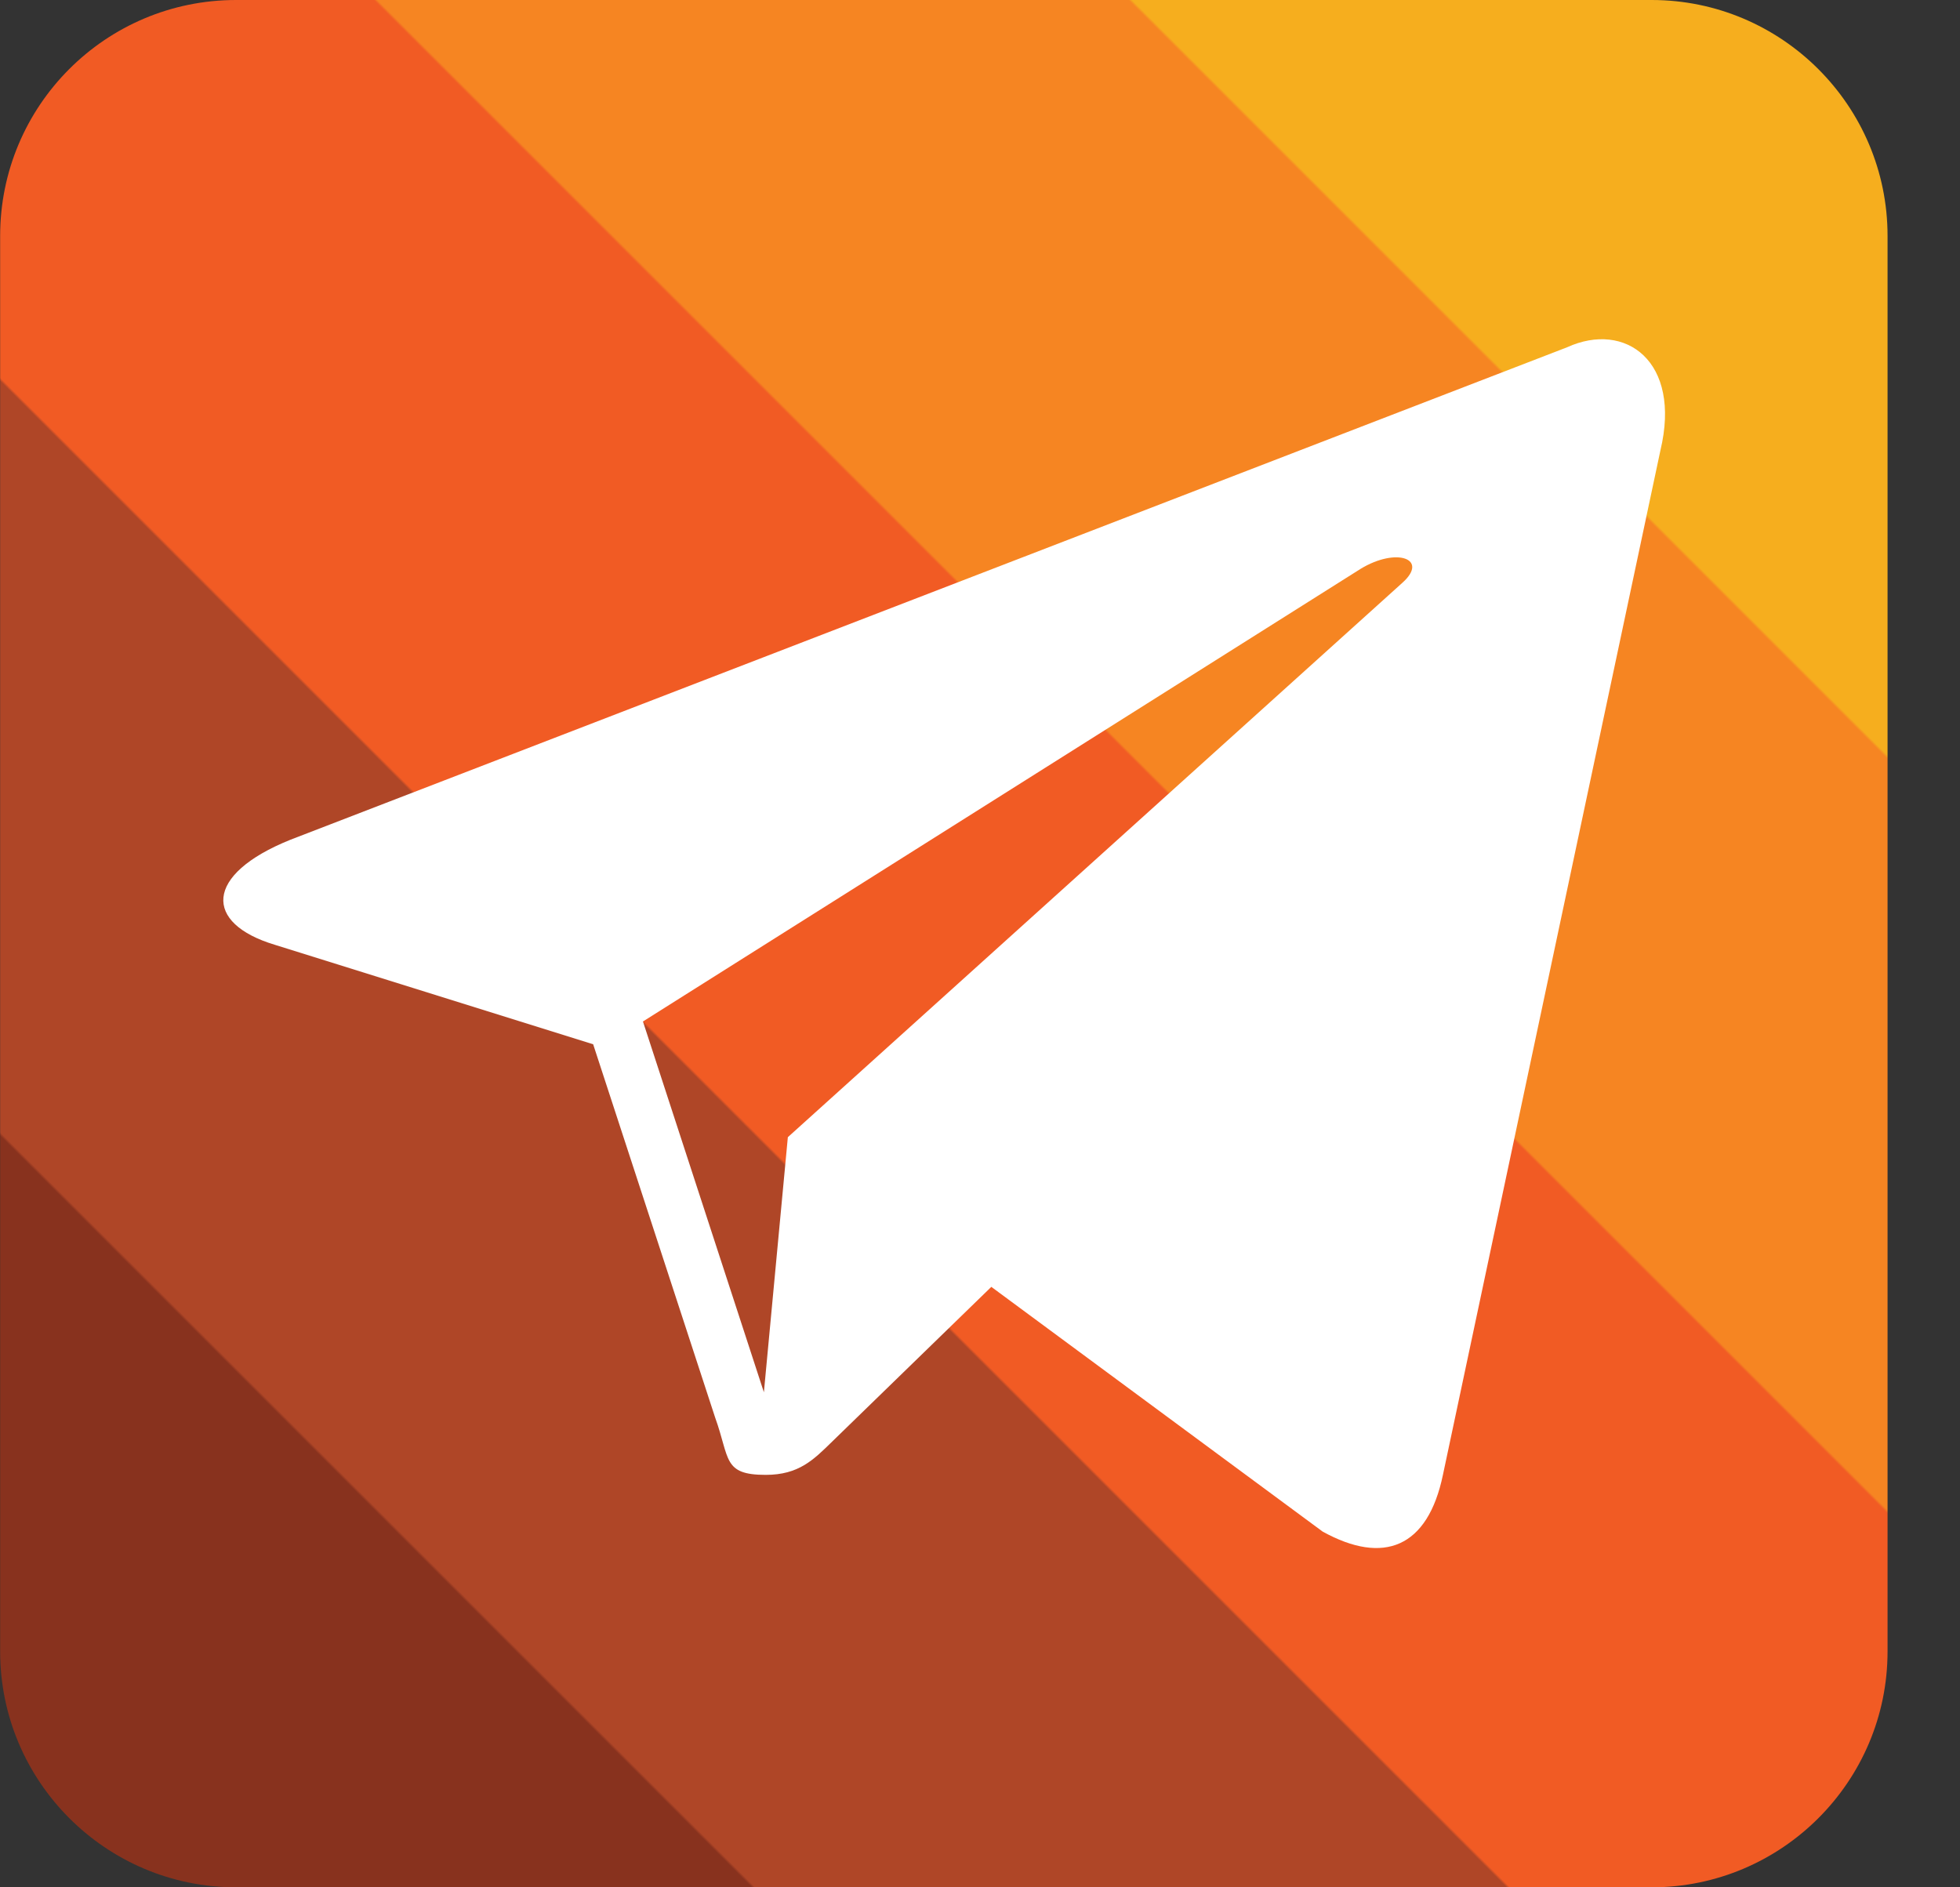
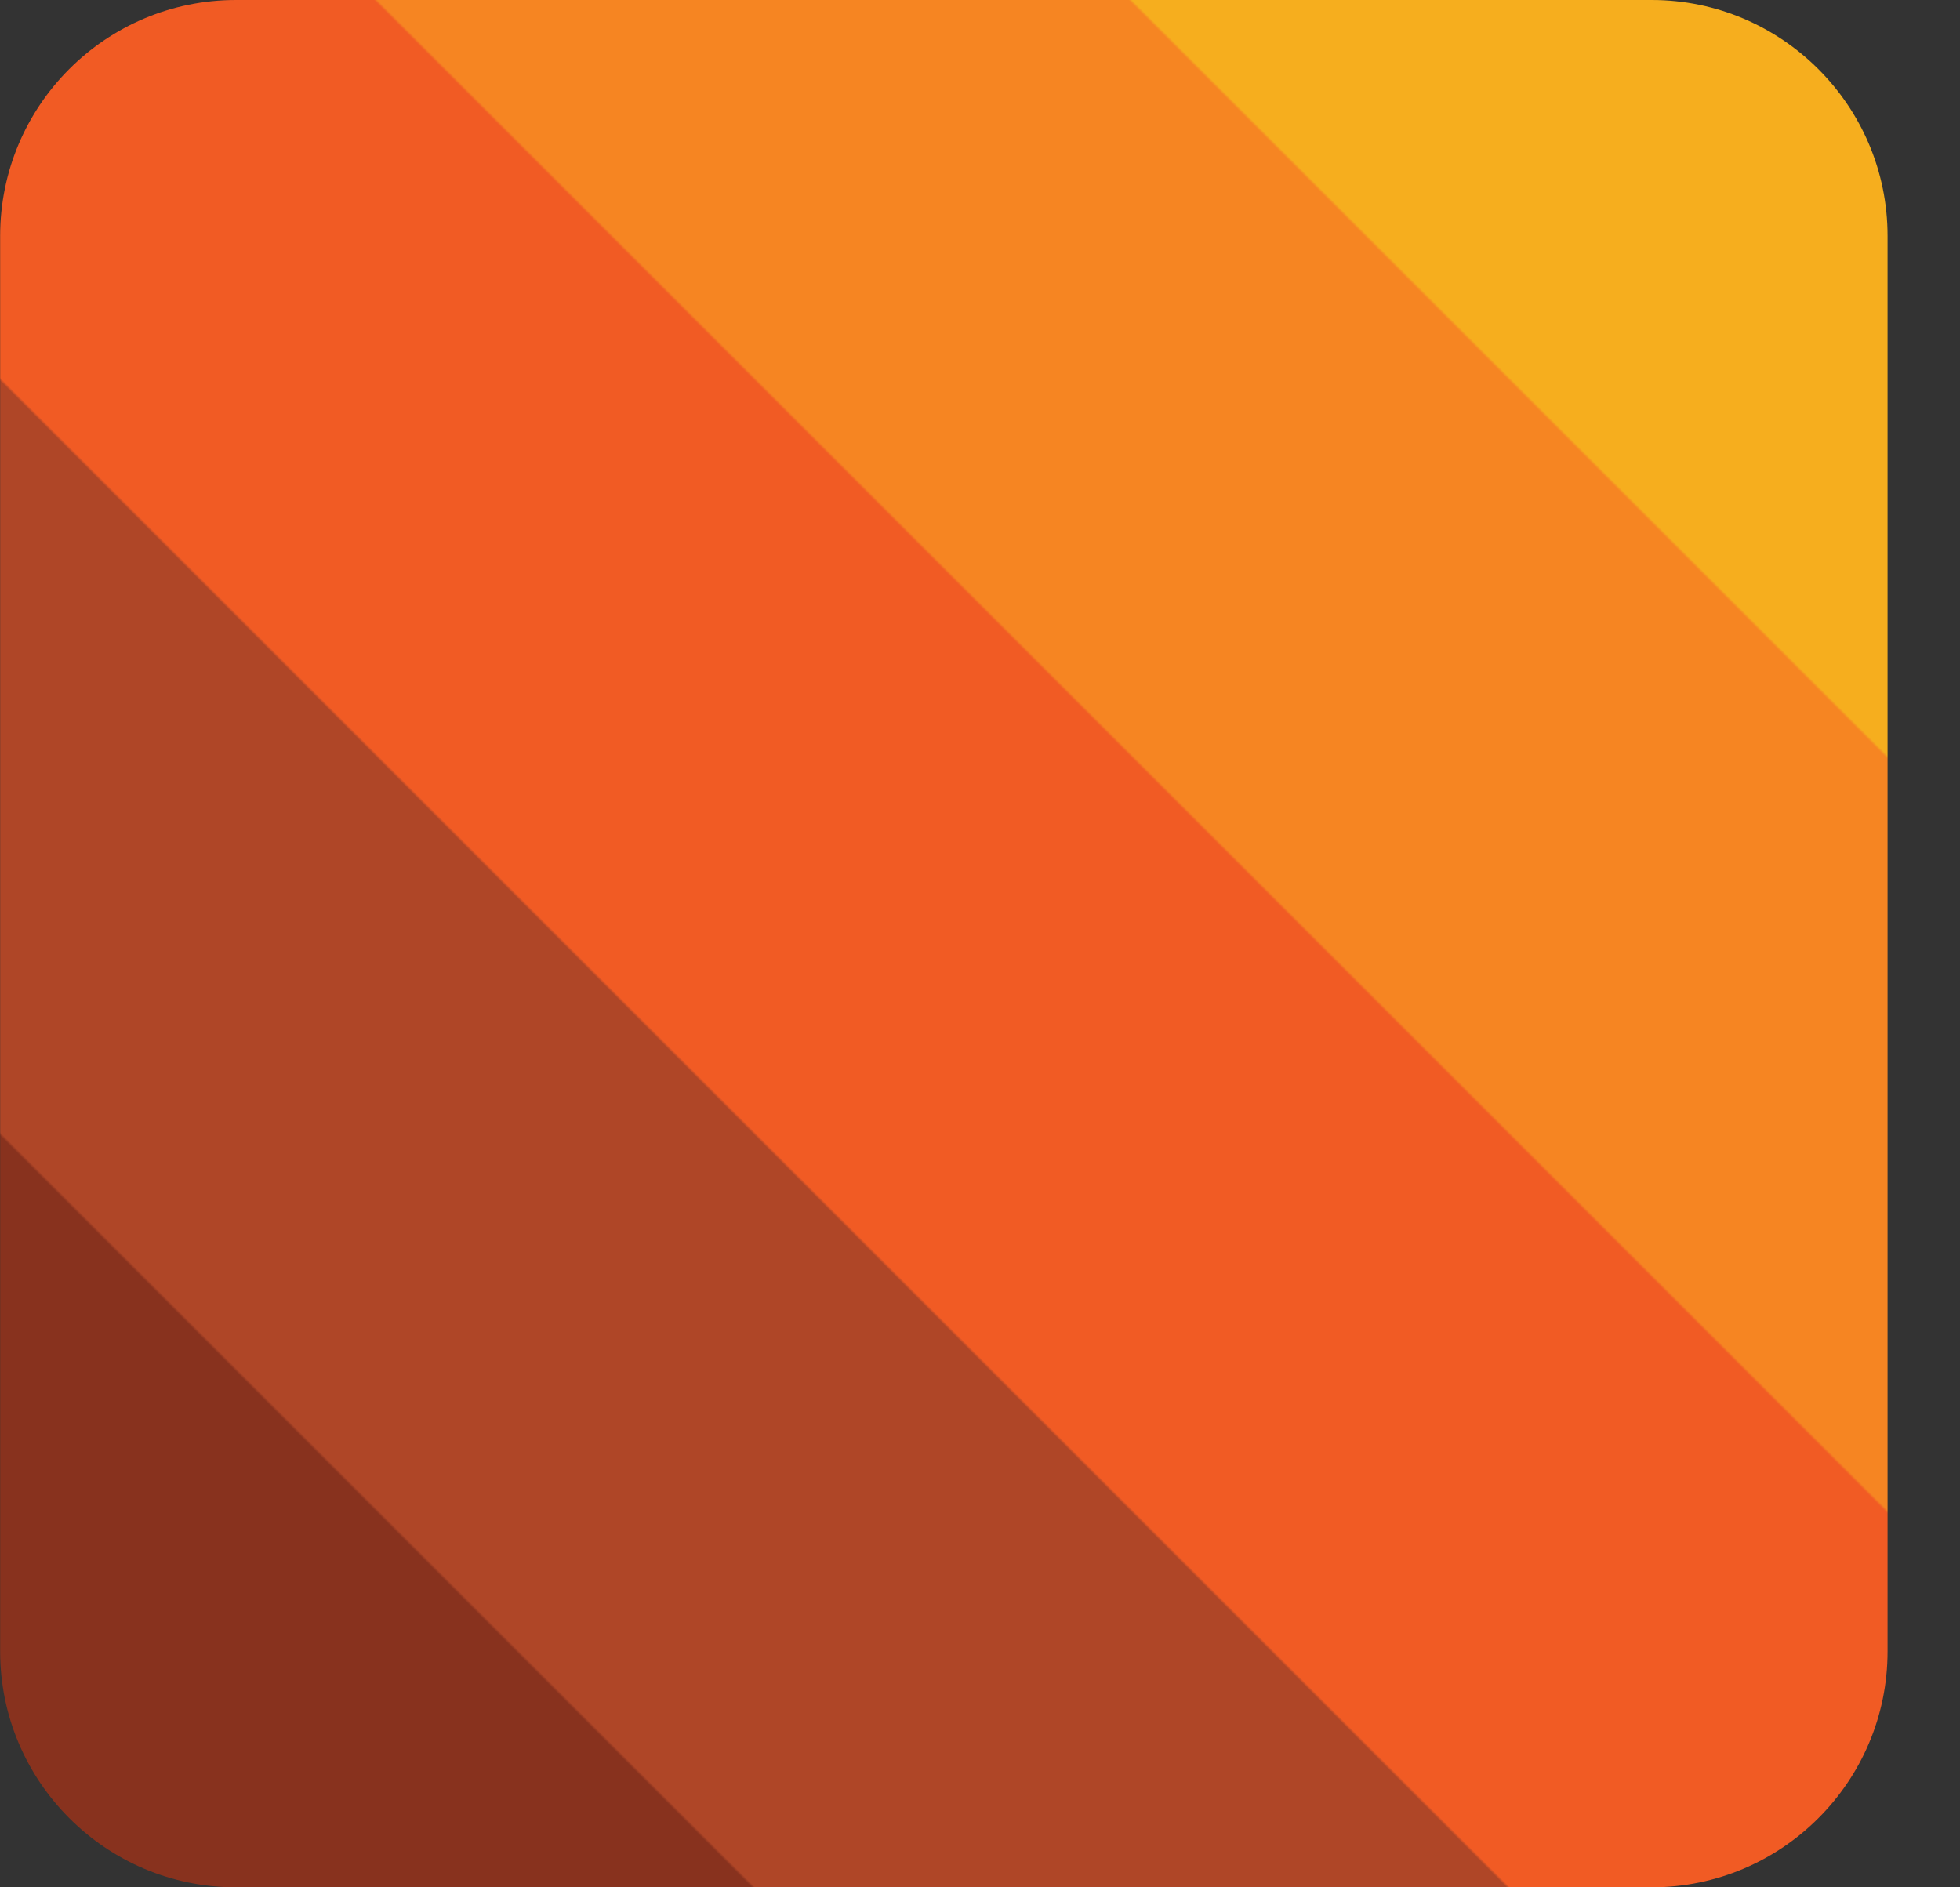
<svg xmlns="http://www.w3.org/2000/svg" width="27" height="26" viewBox="0 0 27 26" fill="none">
  <rect x="0" y="0" width="27" height="26" fill="#333333" stroke="none" />
  <path d="M3.252 0H22.752C24.544 0 26.002 1.457 26.002 3.25V22.75C26.002 24.543 24.544 26 22.752 26H3.252C1.459 26 0.002 24.543 0.002 22.75V3.25C0.002 1.457 1.454 0 3.252 0Z" fill="url(#paint0_linear)" />
-   <path d="M21.588 4.784L4.002 11.568C2.804 12.05 2.809 12.721 3.784 13.015L8.171 14.386L9.852 19.53C10.056 20.094 9.954 20.318 10.548 20.318C11.005 20.318 11.208 20.109 11.462 19.861C11.625 19.703 12.584 18.769 13.656 17.728L18.221 21.1C19.059 21.562 19.668 21.323 19.877 20.318L22.873 6.205C23.167 4.977 22.39 4.418 21.588 4.784ZM8.857 14.072L18.744 7.836C19.237 7.536 19.689 7.698 19.318 8.029L10.853 15.666L10.523 19.18L8.857 14.072Z" fill="white" />
  <defs>
    <linearGradient id="paint0_linear" x1="26.002" y1="-1.44239e-06" x2="0.002" y2="26" gradientUnits="userSpaceOnUse">
      <stop stop-color="#F6AE1E" />
      <stop offset="0.2" stop-color="#F6AE1E" />
      <stop offset="0.201" stop-color="#F68522" />
      <stop offset="0.4" stop-color="#F68522" />
      <stop offset="0.401" stop-color="#F15B24" />
      <stop offset="0.6" stop-color="#F15B24" />
      <stop offset="0.601" stop-color="#AF4627" />
      <stop offset="0.8" stop-color="#AF4627" />
      <stop offset="0.801" stop-color="#88321E" />
    </linearGradient>
  </defs>
</svg>